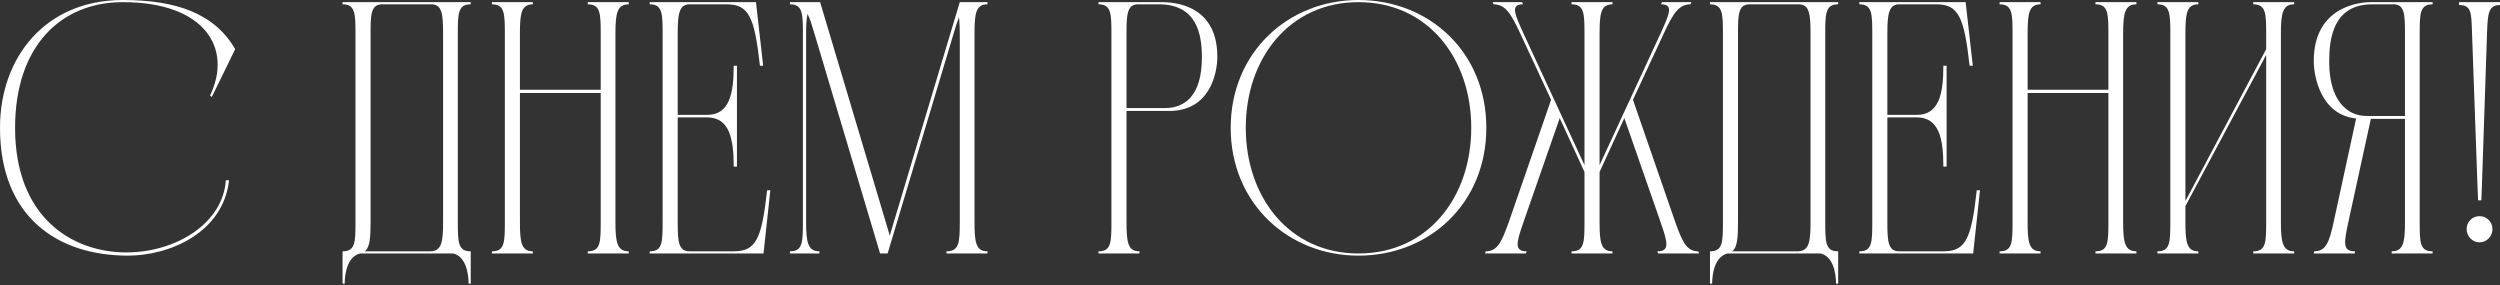
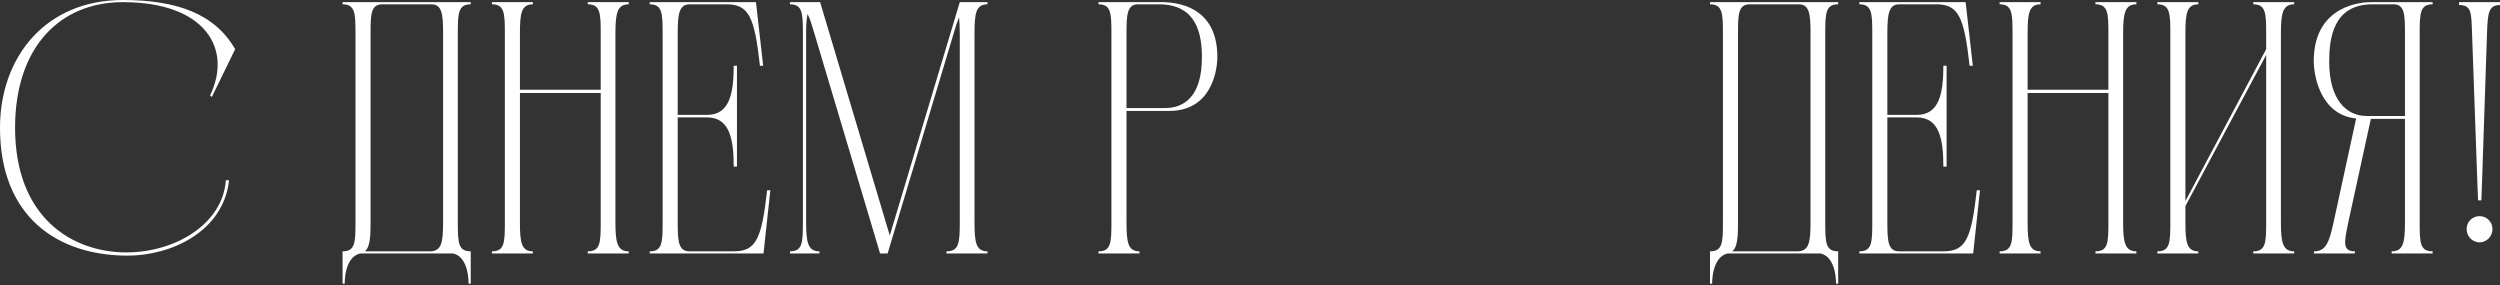
<svg xmlns="http://www.w3.org/2000/svg" width="1148" height="131" viewBox="0 0 1148 131" fill="none">
  <rect x="0" y="0" width="1148" height="131" fill="#333333" stroke="none" />
  <path d="M1129.2 0.989H1148V2.308C1142.72 2.308 1142.39 6.1 1142.06 14.673C1139.43 94.8 1139.43 91.998 1139.43 91.998H1137.94C1137.94 91.998 1137.94 94.8 1135.14 14.673C1134.81 5.935 1134.97 2.308 1129.2 2.308V0.989ZM1138.6 99.252C1141.9 99.252 1144.54 101.89 1144.54 105.187C1144.54 108.485 1141.9 111.287 1138.6 111.287C1135.3 111.287 1132.67 108.485 1132.67 105.187C1132.67 101.89 1135.3 99.252 1138.6 99.252Z" fill="white" />
  <path d="M1086.72 53.253H1104.36V15.333C1104.36 6.595 1104.2 1.978 1099.09 1.978H1089.36C1071.22 1.978 1069.57 17.971 1069.57 28.358C1069.57 45.999 1077.65 53.253 1086.72 53.253ZM1117.06 0.989V1.978C1111.29 1.978 1111.12 6.1 1111.12 15.333V102.22C1111.12 111.617 1111.29 115.409 1117.06 115.409V116.398H1098.26V115.409C1103.54 115.409 1104.36 111.452 1104.36 102.22V54.572H1088.7L1078.31 102.22C1076.33 111.617 1075.67 115.409 1081.44 115.409L1081.28 116.398H1062.48L1062.65 115.409C1067.93 115.409 1069.57 111.452 1071.55 102.22L1081.94 54.407C1065.62 52.758 1062.48 34.952 1062.48 28.028C1062.48 1.813 1085.57 0.989 1088.37 0.989H1117.06Z" fill="white" />
  <path d="M1053.49 1.978C1048.22 1.978 1047.39 6.1 1047.39 15.333V102.055C1047.39 111.287 1048.22 115.409 1053.49 115.409V116.398H1034.7V115.409C1040.47 115.409 1040.63 111.452 1040.63 102.055V25.225L1003.54 94.635V102.055C1003.54 111.287 1004.2 115.409 1009.47 115.409V116.398H990.676V115.409C996.446 115.409 996.611 111.452 996.611 102.055V15.333C996.611 6.1 996.446 1.978 990.676 1.978V0.989H1009.47V1.978C1004.2 1.978 1003.54 6.1 1003.54 15.333V92.327L1040.63 22.587V15.333C1040.63 6.1 1040.47 1.978 1034.7 1.978V0.989H1053.49V1.978Z" fill="white" />
  <path d="M981.038 1.978C975.762 1.978 974.938 6.1 974.938 15.333V102.055C974.938 111.287 975.762 115.409 981.038 115.409V116.398H962.243V115.409C968.014 115.409 968.178 111.452 968.178 102.055V42.701H931.083V102.055C931.083 111.287 931.742 115.409 937.018 115.409V116.398H918.223V115.409C923.993 115.409 924.158 111.452 924.158 102.055V15.333C924.158 6.1 923.993 1.978 918.223 1.978V0.989H937.018V1.978C931.742 1.978 931.083 6.1 931.083 15.333V41.217H968.178V15.333C968.178 6.1 968.014 1.978 962.243 1.978V0.989H981.038V1.978Z" fill="white" />
  <path d="M907.729 87.381H909.213L906.08 116.398H853.816V115.409C859.587 115.409 859.752 111.452 859.752 102.055V15.333C859.752 6.1 859.587 1.978 853.816 1.978V0.989H902.618L905.915 30.171H904.432C901.959 7.749 899.321 1.978 889.099 1.978H872.117C867.336 1.978 866.676 6.43 866.676 15.333V52.758H880.196C890.418 52.758 892.396 43.031 892.396 30.171H893.88V76.5H892.396C892.396 63.64 890.418 53.913 880.196 53.913H866.676V102.055C866.676 110.958 867.006 115.409 872.117 115.409H892.396C902.618 115.409 905.256 109.804 907.729 87.381Z" fill="white" />
  <path d="M831.394 102.055V15.333C831.394 6.43 830.9 1.978 825.954 1.978H803.531C798.255 1.978 798.09 6.43 798.09 15.333V102.055C798.09 108.32 797.925 113.431 795.452 115.409H825.624C830.735 115.244 831.394 111.123 831.394 102.055ZM844.089 0.989V1.978C838.319 1.978 838.154 6.1 838.154 15.333V102.055C838.154 111.452 838.319 115.409 844.089 115.409V130.248H843.1C843.1 130.248 843.43 118.047 836.011 116.398H793.309C785.89 118.047 786.22 130.248 786.22 130.248H785.23V115.409C791.001 115.409 791.166 111.452 791.166 102.055V15.333C791.166 6.1 791.001 1.978 785.23 1.978V0.989H844.089Z" fill="white" />
-   <path d="M779.859 115.409L780.189 116.398H761.393L761.064 115.409C766.834 115.409 765.845 111.452 762.548 102.055L745.896 54.242L734.52 78.973V102.055C734.52 111.287 735.179 115.409 740.455 115.409V116.398H721.66V115.409C727.43 115.409 727.595 111.452 727.595 102.055V78.973L716.219 54.242L699.567 102.055C696.27 111.452 695.28 115.409 701.051 115.409L700.721 116.398H681.926L682.256 115.409C687.531 115.409 689.51 111.287 692.807 102.055L712.262 45.834L698.083 15.333C693.797 6.1 691.159 1.978 685.883 1.978L685.388 0.989H698.907L699.402 1.978C693.632 1.978 695.28 5.935 699.567 15.333L727.595 75.84V15.333C727.595 6.1 727.43 1.978 721.66 1.978V0.989H740.455V1.978C735.179 1.978 734.52 6.1 734.52 15.333V75.84L762.548 15.333C766.834 5.935 768.483 1.978 762.712 1.978L763.207 0.989H776.726L776.232 1.978C770.956 1.978 768.318 6.1 764.031 15.333L749.852 45.834L769.307 102.055C772.605 111.287 774.583 115.409 779.859 115.409Z" fill="white" />
-   <path d="M623.827 0C656.306 0 682.521 23.906 682.521 58.694C682.521 93.482 656.306 117.388 623.827 117.388C591.347 117.388 565.133 93.152 565.133 58.694C565.133 24.236 591.347 0 623.827 0ZM623.827 116.399C655.647 116.399 675.596 90.679 675.596 58.694C675.596 26.709 655.647 0.989 623.827 0.989C592.007 0.989 572.057 26.874 572.057 58.694C572.057 90.514 592.007 116.399 623.827 116.399Z" fill="white" />
  <path d="M517.29 49.625H534.931C543.999 49.625 551.912 44.02 551.912 26.379C551.912 15.992 549.769 1.978 532.128 1.978H522.565C517.619 1.978 517.29 6.594 517.29 15.332V49.625ZM504.43 0.989H532.293C535.096 0.989 559.002 -0.166 559.002 26.049C559.002 33.468 555.704 50.944 536.909 50.944H517.29V102.054C517.29 111.287 517.949 115.409 523.225 115.409V116.398H504.43V115.409C510.2 115.409 510.365 111.452 510.365 102.054V15.332C510.365 6.099 510.2 1.978 504.43 1.978V0.989Z" fill="white" />
  <path d="M453.429 1.978C448.153 1.978 447.493 6.1 447.493 15.333V102.055C447.493 111.287 448.153 115.409 453.429 115.409V116.398H434.634V115.409C440.404 115.409 440.734 111.452 440.734 102.055V15.333C440.734 12.365 440.569 9.892 440.404 7.914C439.58 9.892 438.755 12.365 437.931 15.333L407.595 116.398H404.132L373.961 15.333C372.807 11.541 371.983 8.573 370.829 6.43C370.334 8.573 370.169 11.541 370.169 15.333V102.055C370.169 111.287 370.994 115.409 376.269 115.409V116.398H362.75V115.409C368.52 115.409 368.685 111.452 368.685 102.055V15.333C368.685 6.1 368.52 1.978 362.75 1.978V0.989H376.599L408.584 108.155L440.734 0.989H453.429V1.978Z" fill="white" />
  <path d="M352.256 87.381H353.74L350.608 116.398H298.344V115.409C304.114 115.409 304.279 111.452 304.279 102.055V15.333C304.279 6.1 304.114 1.978 298.344 1.978V0.989H347.145L350.443 30.171H348.959C346.486 7.749 343.848 1.978 333.626 1.978H316.644C311.863 1.978 311.204 6.43 311.204 15.333V52.758H324.723C334.945 52.758 336.923 43.031 336.923 30.171H338.407V76.5H336.923C336.923 63.64 334.945 53.913 324.723 53.913H311.204V102.055C311.204 110.958 311.533 115.409 316.644 115.409H336.923C347.145 115.409 349.783 109.804 352.256 87.381Z" fill="white" />
  <path d="M288.706 1.978C283.43 1.978 282.606 6.1 282.606 15.333V102.055C282.606 111.287 283.43 115.409 288.706 115.409V116.398H269.911V115.409C275.682 115.409 275.846 111.452 275.846 102.055V42.701H238.751V102.055C238.751 111.287 239.41 115.409 244.686 115.409V116.398H225.891V115.409C231.661 115.409 231.826 111.452 231.826 102.055V15.333C231.826 6.1 231.661 1.978 225.891 1.978V0.989H244.686V1.978C239.41 1.978 238.751 6.1 238.751 15.333V41.217H275.846V15.333C275.846 6.1 275.682 1.978 269.911 1.978V0.989H288.706V1.978Z" fill="white" />
  <path d="M203.468 102.055V15.333C203.468 6.43 202.974 1.978 198.028 1.978H175.605C170.329 1.978 170.165 6.43 170.165 15.333V102.055C170.165 108.32 170 113.431 167.527 115.409H197.698C202.809 115.244 203.468 111.123 203.468 102.055ZM216.163 0.989V1.978C210.393 1.978 210.228 6.1 210.228 15.333V102.055C210.228 111.452 210.393 115.409 216.163 115.409V130.248H215.174C215.174 130.248 215.504 118.047 208.085 116.398H165.383C157.964 118.047 158.294 130.248 158.294 130.248H157.305V115.409C163.075 115.409 163.24 111.452 163.24 102.055V15.333C163.24 6.1 163.075 1.978 157.305 1.978V0.989H216.163Z" fill="white" />
  <path d="M6.925 58.694C6.925 99.747 32.974 115.904 58.034 115.904C80.622 115.904 102.385 102.714 103.704 82.765H105.187C102.549 106.671 78.149 117.388 58.694 117.388C26.214 117.388 0 99.417 0 58.694C0 26.214 20.939 0 56.386 0C81.116 0 98.593 6.265 107.99 22.587L97.274 44.515L96.449 43.856C106.836 22.422 94.306 0.989 56.386 0.989C27.863 0.989 6.925 21.268 6.925 58.694Z" fill="white" />
</svg>